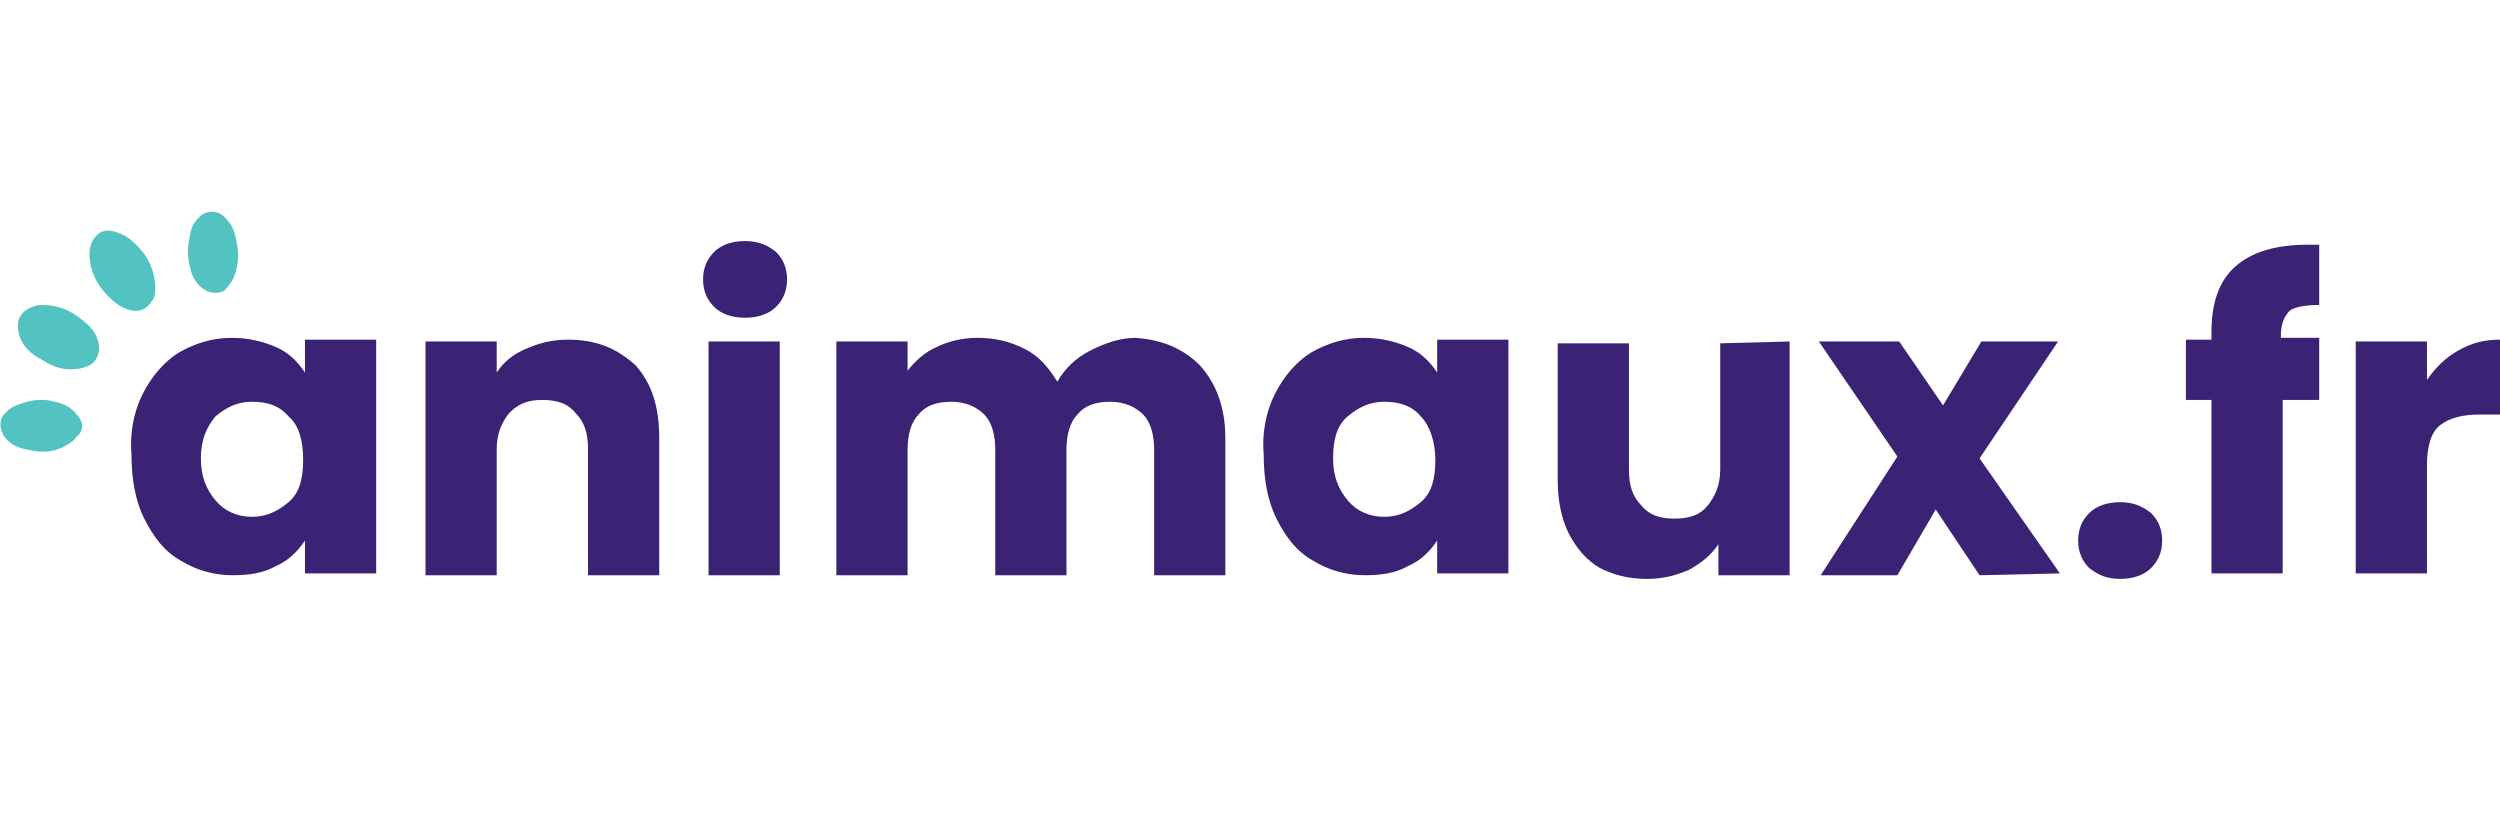
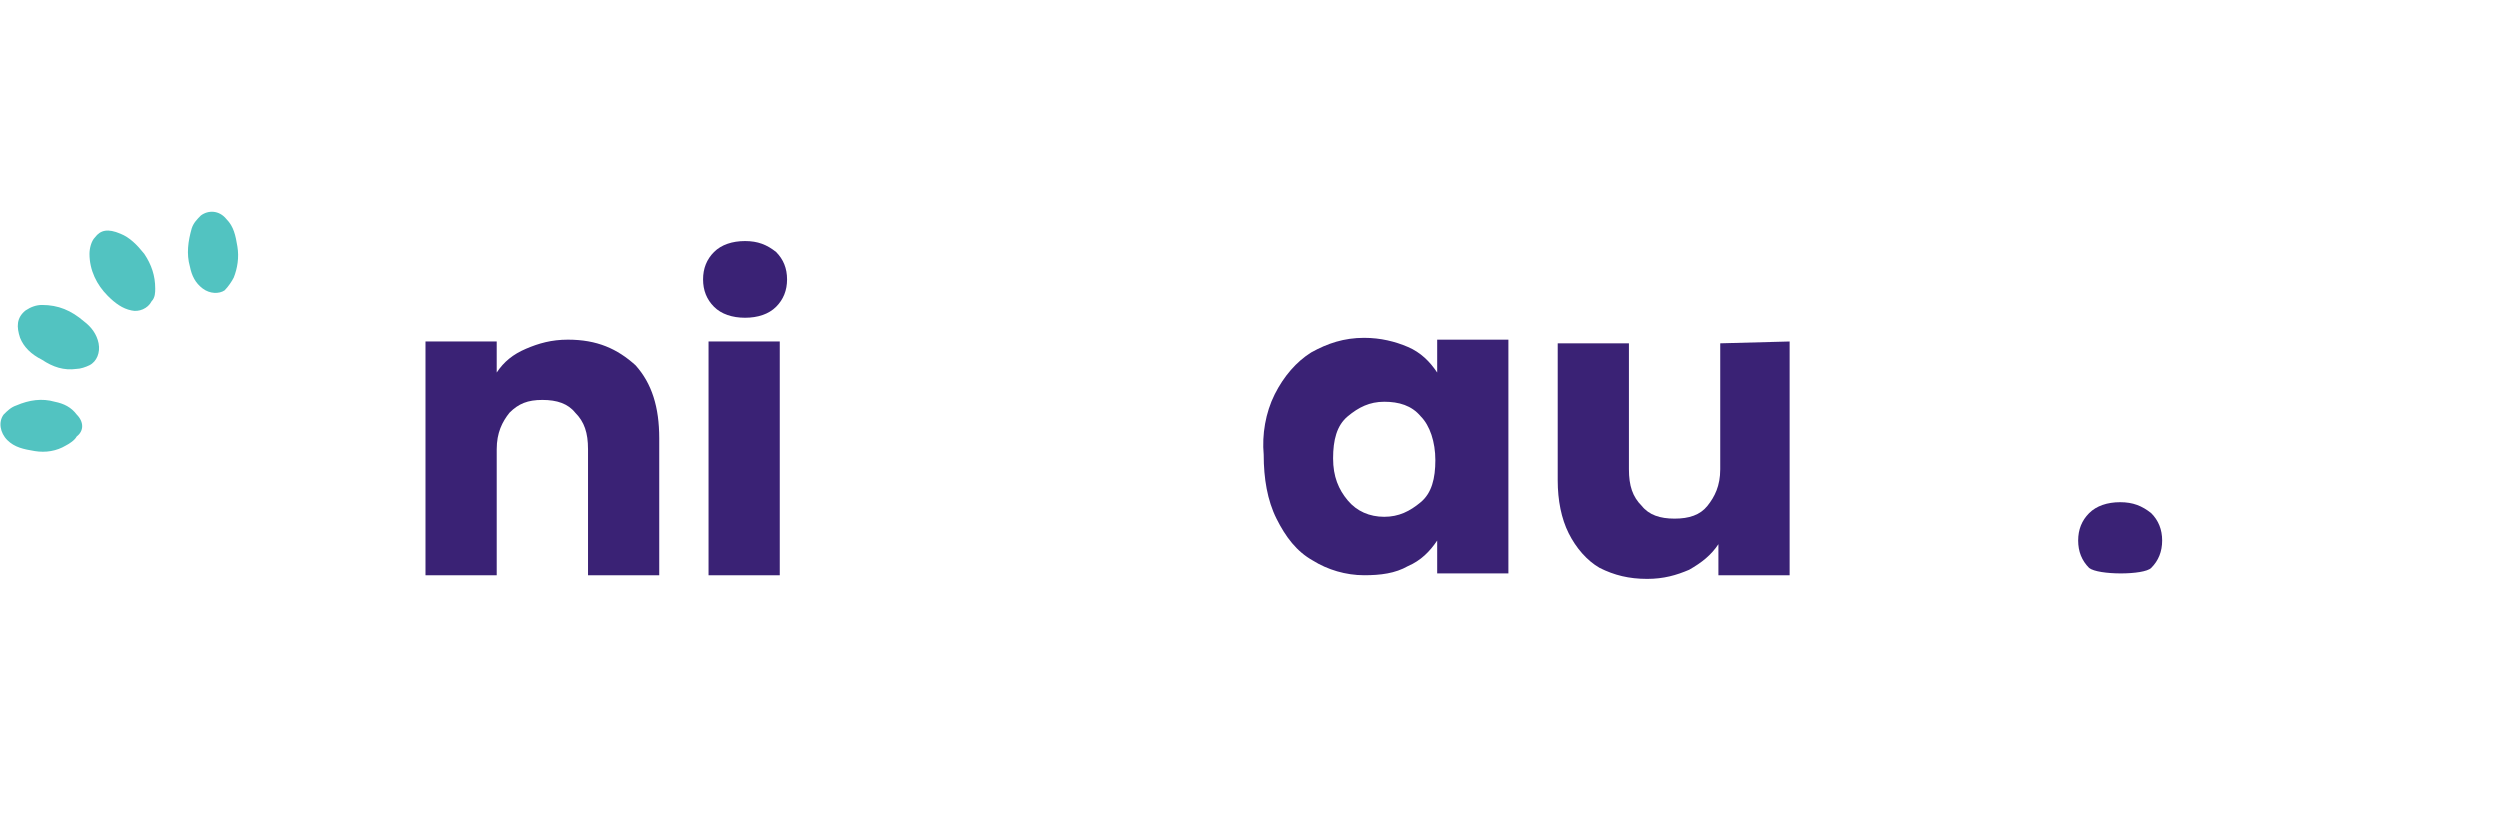
<svg xmlns="http://www.w3.org/2000/svg" version="1.1" id="Calque_1" x="0px" y="0px" viewBox="0 0 136.9 45" style="enable-background:new 0 0 136.9 45;" xml:space="preserve">
  <style type="text/css">
	.st0{fill:#3A2275;}
	.st1{fill:#52C3C1;}
</style>
  <g>
    <g>
-       <path class="st0" d="M7.8,21.6c0.5-1,1.2-1.8,2-2.3c0.9-0.5,1.8-0.8,2.9-0.8c0.9,0,1.7,0.2,2.4,0.5s1.2,0.8,1.6,1.4v-1.8h3.9v12.8    h-3.9v-1.8c-0.4,0.6-0.9,1.1-1.6,1.4c-0.7,0.4-1.5,0.5-2.4,0.5c-1,0-2-0.3-2.8-0.8c-0.9-0.5-1.5-1.3-2-2.3c-0.5-1-0.7-2.2-0.7-3.5    C7.1,23.8,7.3,22.6,7.8,21.6L7.8,21.6z M15.8,22.8c-0.5-0.6-1.2-0.8-2-0.8s-1.4,0.3-2,0.8c-0.5,0.6-0.8,1.3-0.8,2.3    s0.3,1.7,0.8,2.3c0.5,0.6,1.2,0.9,2,0.9s1.4-0.3,2-0.8s0.8-1.3,0.8-2.3S16.4,23.3,15.8,22.8z" />
      <path class="st0" d="M34.8,20c0.9,1,1.3,2.3,1.3,4v7.5h-3.9v-6.9c0-0.9-0.2-1.5-0.7-2c-0.4-0.5-1-0.7-1.8-0.7s-1.3,0.2-1.8,0.7    c-0.4,0.5-0.7,1.1-0.7,2v6.9h-3.9V18.7h3.9v1.7c0.4-0.6,0.9-1,1.6-1.3c0.7-0.3,1.4-0.5,2.3-0.5C32.7,18.6,33.8,19.1,34.8,20    L34.8,20z" />
      <path class="st0" d="M39.1,16.8c-0.4-0.4-0.6-0.9-0.6-1.5s0.2-1.1,0.6-1.5c0.4-0.4,1-0.6,1.7-0.6s1.2,0.2,1.7,0.6    c0.4,0.4,0.6,0.9,0.6,1.5c0,0.6-0.2,1.1-0.6,1.5c-0.4,0.4-1,0.6-1.7,0.6C40.1,17.4,39.5,17.2,39.1,16.8z M42.7,18.7v12.8h-3.9    V18.7C38.8,18.7,42.7,18.7,42.7,18.7z" />
-       <path class="st0" d="M65.7,20c0.9,1,1.4,2.3,1.4,4v7.5h-3.9v-6.9c0-0.8-0.2-1.5-0.6-1.9c-0.4-0.4-1-0.7-1.8-0.7    c-0.8,0-1.4,0.2-1.8,0.7c-0.4,0.4-0.6,1.1-0.6,1.9v6.9h-3.9v-6.9c0-0.8-0.2-1.5-0.6-1.9c-0.4-0.4-1-0.7-1.8-0.7    c-0.8,0-1.4,0.2-1.8,0.7c-0.4,0.4-0.6,1.1-0.6,1.9v6.9h-3.9V18.7h3.9v1.6c0.4-0.5,0.9-1,1.6-1.3c0.6-0.3,1.4-0.5,2.2-0.5    c1,0,1.8,0.2,2.6,0.6c0.8,0.4,1.3,1,1.8,1.8c0.4-0.7,1-1.3,1.8-1.7c0.8-0.4,1.6-0.7,2.5-0.7C63.5,18.6,64.7,19,65.7,20L65.7,20z" />
      <path class="st0" d="M69.8,21.6c0.5-1,1.2-1.8,2-2.3c0.9-0.5,1.8-0.8,2.9-0.8c0.9,0,1.7,0.2,2.4,0.5s1.2,0.8,1.6,1.4v-1.8h3.9    v12.8h-3.9v-1.8c-0.4,0.6-0.9,1.1-1.6,1.4c-0.7,0.4-1.5,0.5-2.4,0.5c-1,0-2-0.3-2.8-0.8c-0.9-0.5-1.5-1.3-2-2.3    c-0.5-1-0.7-2.2-0.7-3.5C69.1,23.8,69.3,22.6,69.8,21.6L69.8,21.6z M77.8,22.8c-0.5-0.6-1.2-0.8-2-0.8c-0.8,0-1.4,0.3-2,0.8    S73,24.1,73,25.1s0.3,1.7,0.8,2.3c0.5,0.6,1.2,0.9,2,0.9c0.8,0,1.4-0.3,2-0.8s0.8-1.3,0.8-2.3S78.3,23.3,77.8,22.8z" />
      <path class="st0" d="M98,18.7v12.8h-3.9v-1.7c-0.4,0.6-0.9,1-1.6,1.4c-0.7,0.3-1.4,0.5-2.3,0.5c-1,0-1.8-0.2-2.6-0.6    c-0.7-0.4-1.3-1.1-1.7-1.9c-0.4-0.8-0.6-1.8-0.6-2.9v-7.5h3.9v6.9c0,0.9,0.2,1.5,0.7,2c0.4,0.5,1,0.7,1.8,0.7s1.4-0.2,1.8-0.7    c0.4-0.5,0.7-1.1,0.7-2v-6.9L98,18.7L98,18.7z" />
-       <path class="st0" d="M108.4,31.5l-2.4-3.6l-2.1,3.6h-4.2l4.2-6.5l-4.3-6.3h4.4l2.4,3.5l2.1-3.5h4.2l-4.3,6.4l4.4,6.3L108.4,31.5    L108.4,31.5z" />
-       <path class="st0" d="M114.4,31.1c-0.4-0.4-0.6-0.9-0.6-1.5c0-0.6,0.2-1.1,0.6-1.5c0.4-0.4,1-0.6,1.7-0.6s1.2,0.2,1.7,0.6    c0.4,0.4,0.6,0.9,0.6,1.5c0,0.6-0.2,1.1-0.6,1.5c-0.4,0.4-1,0.6-1.7,0.6S114.9,31.5,114.4,31.1z" />
-       <path class="st0" d="M127.1,21.9H125v9.5h-3.9v-9.5h-1.4v-3.3h1.4v-0.4c0-1.6,0.4-2.8,1.3-3.6c0.9-0.8,2.2-1.2,4-1.2    c0.3,0,0.5,0,0.6,0v3.3c-0.7,0-1.3,0.1-1.6,0.3c-0.3,0.3-0.5,0.7-0.5,1.4v0.1h2.1V21.9L127.1,21.9z" />
-       <path class="st0" d="M134.6,19.2c0.7-0.4,1.4-0.6,2.3-0.6v4.1h-1.1c-1,0-1.7,0.2-2.2,0.6c-0.5,0.4-0.7,1.2-0.7,2.2v5.9H129V18.7    h3.9v2.1C133.4,20.1,133.9,19.6,134.6,19.2L134.6,19.2z" />
+       <path class="st0" d="M114.4,31.1c-0.4-0.4-0.6-0.9-0.6-1.5c0-0.6,0.2-1.1,0.6-1.5c0.4-0.4,1-0.6,1.7-0.6s1.2,0.2,1.7,0.6    c0.4,0.4,0.6,0.9,0.6,1.5c0,0.6-0.2,1.1-0.6,1.5S114.9,31.5,114.4,31.1z" />
    </g>
    <g>
      <path class="st1" d="M6.6,12.8c0.5,0.2,0.9,0.6,1.3,1.1c0.4,0.6,0.6,1.2,0.6,1.9c0,0.2,0,0.5-0.2,0.7c-0.2,0.4-0.7,0.6-1.1,0.5    c-0.5-0.1-0.9-0.4-1.3-0.8c-0.6-0.6-1-1.4-1-2.3c0-0.3,0.1-0.7,0.3-0.9C5.5,12.6,5.9,12.5,6.6,12.8z" />
      <path class="st1" d="M11.1,15.8c-0.4-0.3-0.6-0.7-0.7-1.2c-0.2-0.7-0.1-1.4,0.1-2.1c0.1-0.3,0.3-0.5,0.5-0.7    c0.4-0.3,1-0.3,1.4,0.2c0.4,0.4,0.5,0.9,0.6,1.5c0.1,0.6,0,1.2-0.2,1.7c-0.1,0.2-0.3,0.5-0.5,0.7C12,16.1,11.5,16.1,11.1,15.8    L11.1,15.8z" />
      <path class="st1" d="M1.1,18.5c0.2,0.5,0.6,0.9,1.2,1.2c0.6,0.4,1.2,0.6,1.9,0.5c0.2,0,0.5-0.1,0.7-0.2c0.4-0.2,0.6-0.7,0.5-1.2    c-0.1-0.5-0.4-0.9-0.8-1.2c-0.7-0.6-1.4-0.9-2.3-0.9c-0.3,0-0.6,0.1-0.9,0.3C0.9,17.4,0.9,17.9,1.1,18.5z" />
      <path class="st1" d="M4.2,22.7C3.9,22.3,3.5,22.1,3,22c-0.7-0.2-1.4-0.1-2.1,0.2c-0.3,0.1-0.5,0.3-0.7,0.5c-0.3,0.4-0.2,1,0.2,1.4    c0.4,0.4,0.9,0.5,1.5,0.6c0.6,0.1,1.2,0,1.7-0.3c0.2-0.1,0.5-0.3,0.6-0.5C4.6,23.6,4.6,23.1,4.2,22.7L4.2,22.7z" />
    </g>
  </g>
</svg>